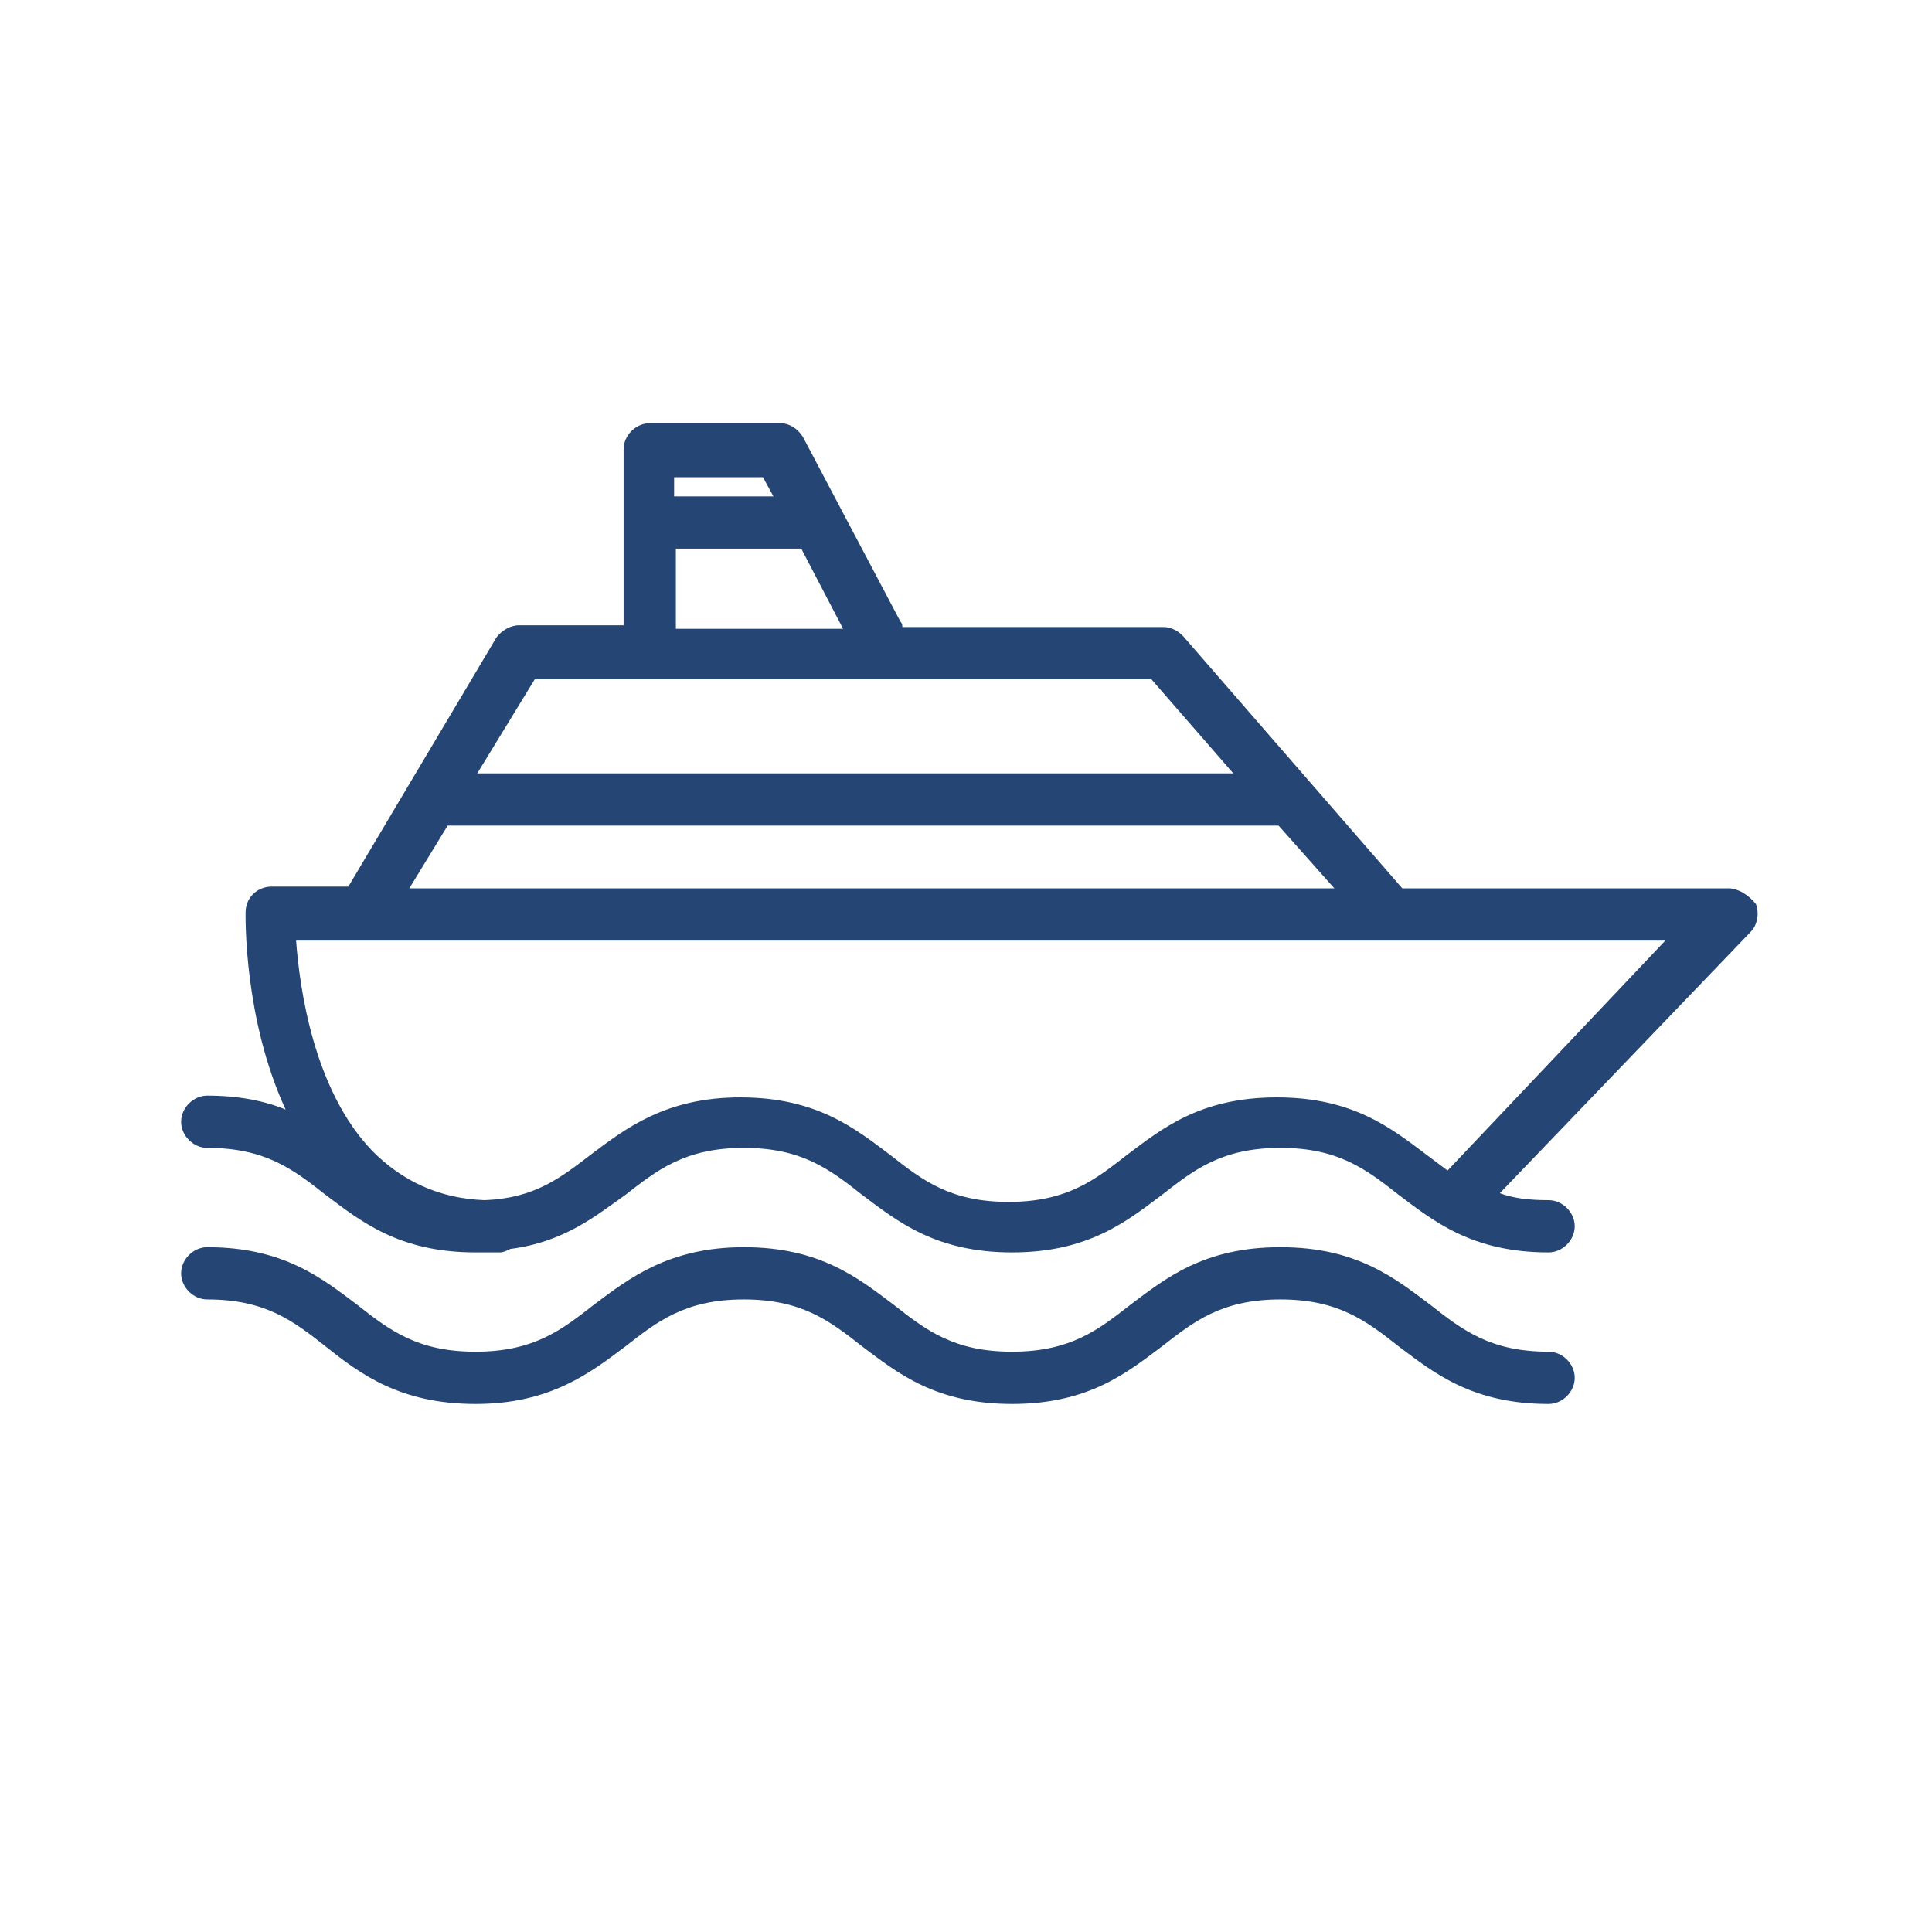
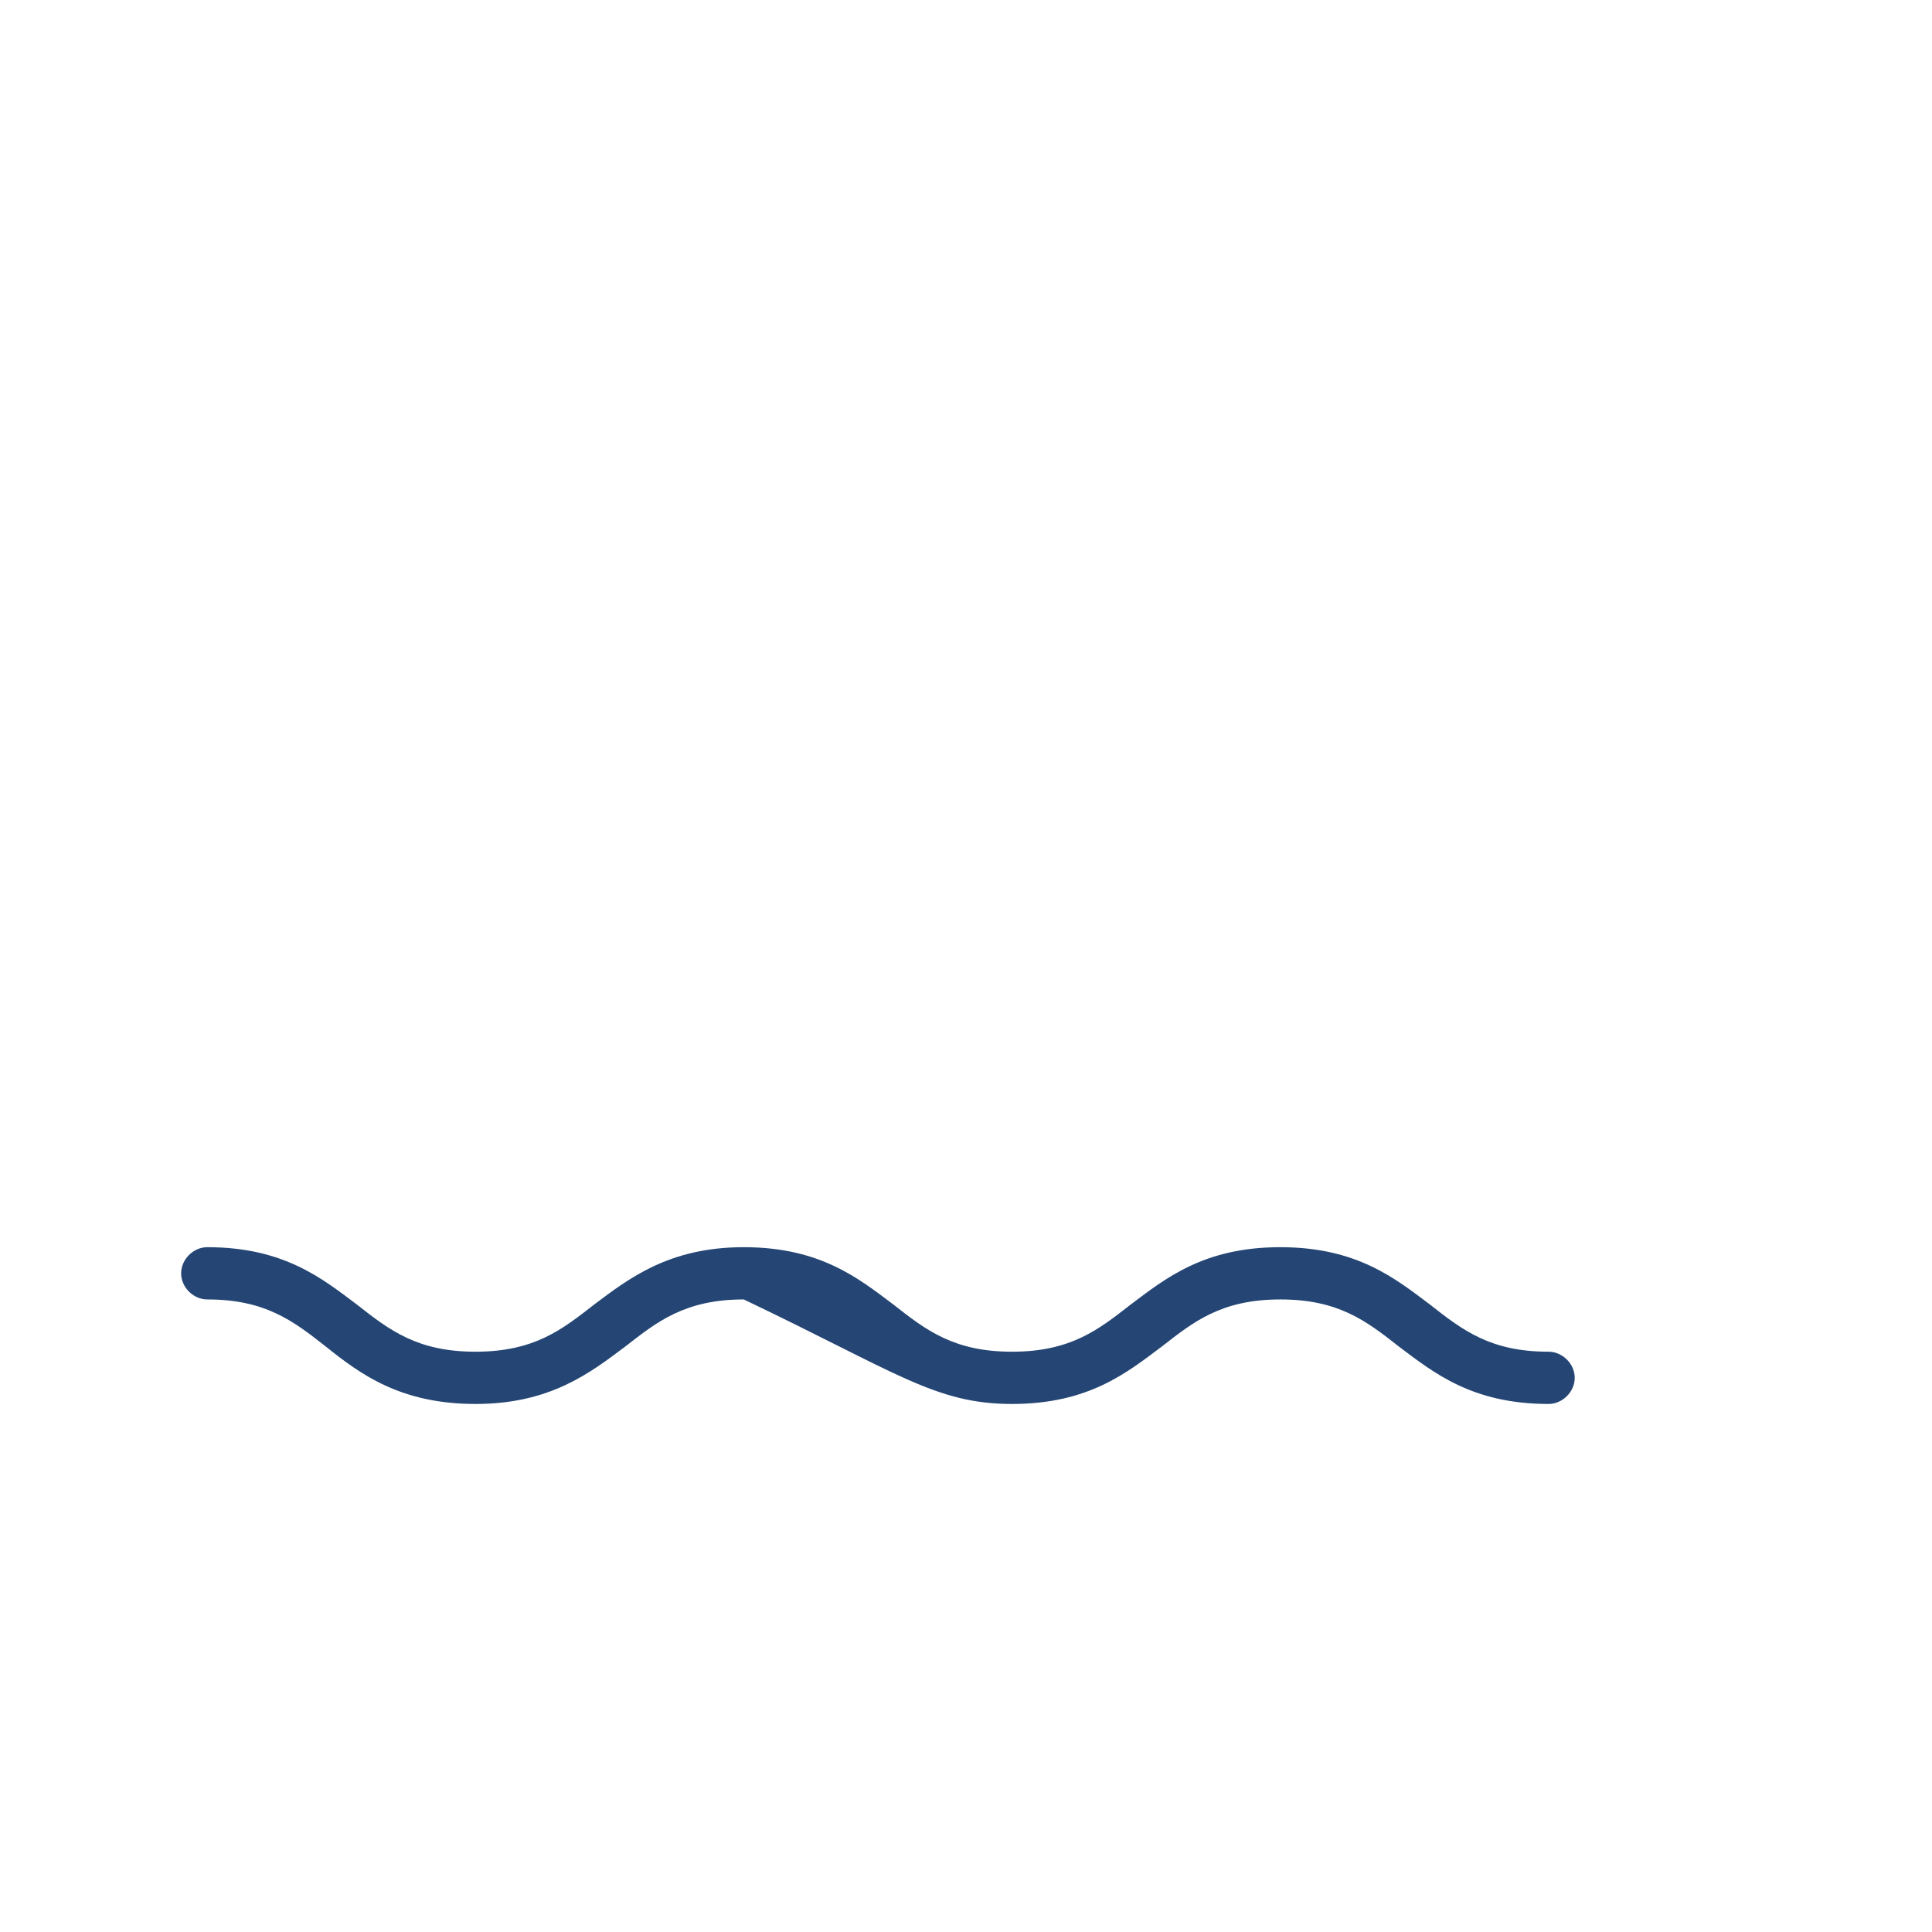
<svg xmlns="http://www.w3.org/2000/svg" width="100%" height="100%" viewBox="0 0 32 32" version="1.1" xml:space="preserve" style="fill-rule:evenodd;clip-rule:evenodd;stroke-linejoin:round;stroke-miterlimit:1.414;">
  <g transform="matrix(0.051,0,0,0.051,3,2.076)">
-     <path d="M511.434,252.888C509.171,250.06 505.777,247.797 502.382,247.797L396.588,247.797L325.304,165.764C323.607,164.066 321.344,162.935 319.081,162.935L234.219,162.935C234.219,162.369 234.219,161.803 233.653,161.238L201.971,101.269C200.274,98.44 197.445,96.743 194.617,96.743L152.186,96.743C147.66,96.743 143.699,100.703 143.699,105.229L143.699,162.369L109.755,162.369C106.926,162.369 104.097,164.066 102.4,166.329L54.312,247.231L29.419,247.231C24.893,247.231 20.933,250.625 20.933,255.717C20.933,257.414 20.367,290.228 33.945,319.646C27.156,316.818 18.67,315.12 8.486,315.12C3.96,315.12 0,319.081 0,323.607C0,328.133 3.96,332.093 8.486,332.093C27.156,332.093 36.208,338.882 46.957,347.368C58.272,355.854 70.718,366.038 95.611,366.038L103.531,366.038C104.663,366.038 105.794,365.472 106.926,364.906C124.464,362.643 134.648,354.157 144.265,347.368C154.449,339.448 163.501,332.093 182.736,332.093C201.406,332.093 210.457,338.882 221.207,347.368C232.522,355.854 244.968,366.038 269.861,366.038C294.754,366.038 307.2,355.854 318.515,347.368C328.698,339.448 337.75,332.093 356.986,332.093C375.655,332.093 384.707,338.882 395.456,347.368C406.771,355.854 419.218,366.038 444.11,366.038C448.636,366.038 452.597,362.077 452.597,357.551C452.597,353.025 448.636,349.065 444.11,349.065C437.887,349.065 432.796,348.499 428.27,346.802L509.737,261.94C512,259.677 512.566,255.717 511.434,252.888ZM201.406,137.476L214.983,163.501L160.672,163.501L160.672,137.476L201.406,137.476ZM160.106,114.281L188.959,114.281L192.354,120.504L160.106,120.504L160.106,114.281ZM114.846,179.907L315.12,179.907L341.71,210.457L96.177,210.457L114.846,179.907ZM86.559,227.43L356.42,227.43L374.524,247.797L74.113,247.797L86.559,227.43ZM411.297,339.448C409.034,337.75 406.771,336.053 404.508,334.356C393.193,325.87 380.747,315.686 355.854,315.686C330.961,315.686 318.515,325.87 307.2,334.356C297.017,342.276 287.965,349.631 268.729,349.631C250.06,349.631 241.008,342.842 230.259,334.356C218.944,325.87 206.497,315.686 181.604,315.686C157.277,315.686 144.265,325.87 132.95,334.356C123.333,341.71 114.846,348.499 98.44,349.065C83.73,348.499 71.85,342.842 62.232,333.224C42.997,313.423 38.471,280.044 37.339,264.769L482.015,264.769L411.297,339.448Z" style="fill:rgb(37,70,116);fill-rule:nonzero;" />
-   </g>
+     </g>
  <g transform="matrix(0.051,0,0,0.051,3,2.076)">
-     <path d="M444.11,398.285C425.441,398.285 416.389,391.496 405.64,383.01C394.325,374.524 381.878,364.34 356.986,364.34C332.093,364.34 319.646,374.524 308.331,383.01C298.148,390.93 289.096,398.285 269.861,398.285C251.191,398.285 242.139,391.496 231.39,383.01C220.075,374.524 207.629,364.34 182.736,364.34C158.409,364.34 145.397,374.524 134.082,383.01C123.898,390.93 114.846,398.285 95.611,398.285C76.941,398.285 67.89,391.496 57.14,383.01C45.825,374.524 33.379,364.34 8.486,364.34C3.96,364.34 0,368.301 0,372.827C0,377.352 3.96,381.313 8.486,381.313C27.156,381.313 36.208,388.102 46.957,396.588C58.272,405.64 71.284,415.257 95.611,415.257C119.938,415.257 132.95,405.074 144.265,396.588C154.449,388.667 163.501,381.313 182.736,381.313C201.406,381.313 210.457,388.102 221.207,396.588C232.522,405.074 244.968,415.257 269.861,415.257C294.754,415.257 307.2,405.074 318.515,396.588C328.698,388.667 337.75,381.313 356.986,381.313C375.655,381.313 384.707,388.102 395.456,396.588C406.771,405.074 419.218,415.257 444.11,415.257C448.636,415.257 452.597,411.297 452.597,406.771C452.597,402.245 448.636,398.285 444.11,398.285Z" style="fill:rgb(37,70,116);fill-rule:nonzero;" />
+     <path d="M444.11,398.285C425.441,398.285 416.389,391.496 405.64,383.01C394.325,374.524 381.878,364.34 356.986,364.34C332.093,364.34 319.646,374.524 308.331,383.01C298.148,390.93 289.096,398.285 269.861,398.285C251.191,398.285 242.139,391.496 231.39,383.01C220.075,374.524 207.629,364.34 182.736,364.34C158.409,364.34 145.397,374.524 134.082,383.01C123.898,390.93 114.846,398.285 95.611,398.285C76.941,398.285 67.89,391.496 57.14,383.01C45.825,374.524 33.379,364.34 8.486,364.34C3.96,364.34 0,368.301 0,372.827C0,377.352 3.96,381.313 8.486,381.313C27.156,381.313 36.208,388.102 46.957,396.588C58.272,405.64 71.284,415.257 95.611,415.257C119.938,415.257 132.95,405.074 144.265,396.588C154.449,388.667 163.501,381.313 182.736,381.313C232.522,405.074 244.968,415.257 269.861,415.257C294.754,415.257 307.2,405.074 318.515,396.588C328.698,388.667 337.75,381.313 356.986,381.313C375.655,381.313 384.707,388.102 395.456,396.588C406.771,405.074 419.218,415.257 444.11,415.257C448.636,415.257 452.597,411.297 452.597,406.771C452.597,402.245 448.636,398.285 444.11,398.285Z" style="fill:rgb(37,70,116);fill-rule:nonzero;" />
  </g>
</svg>